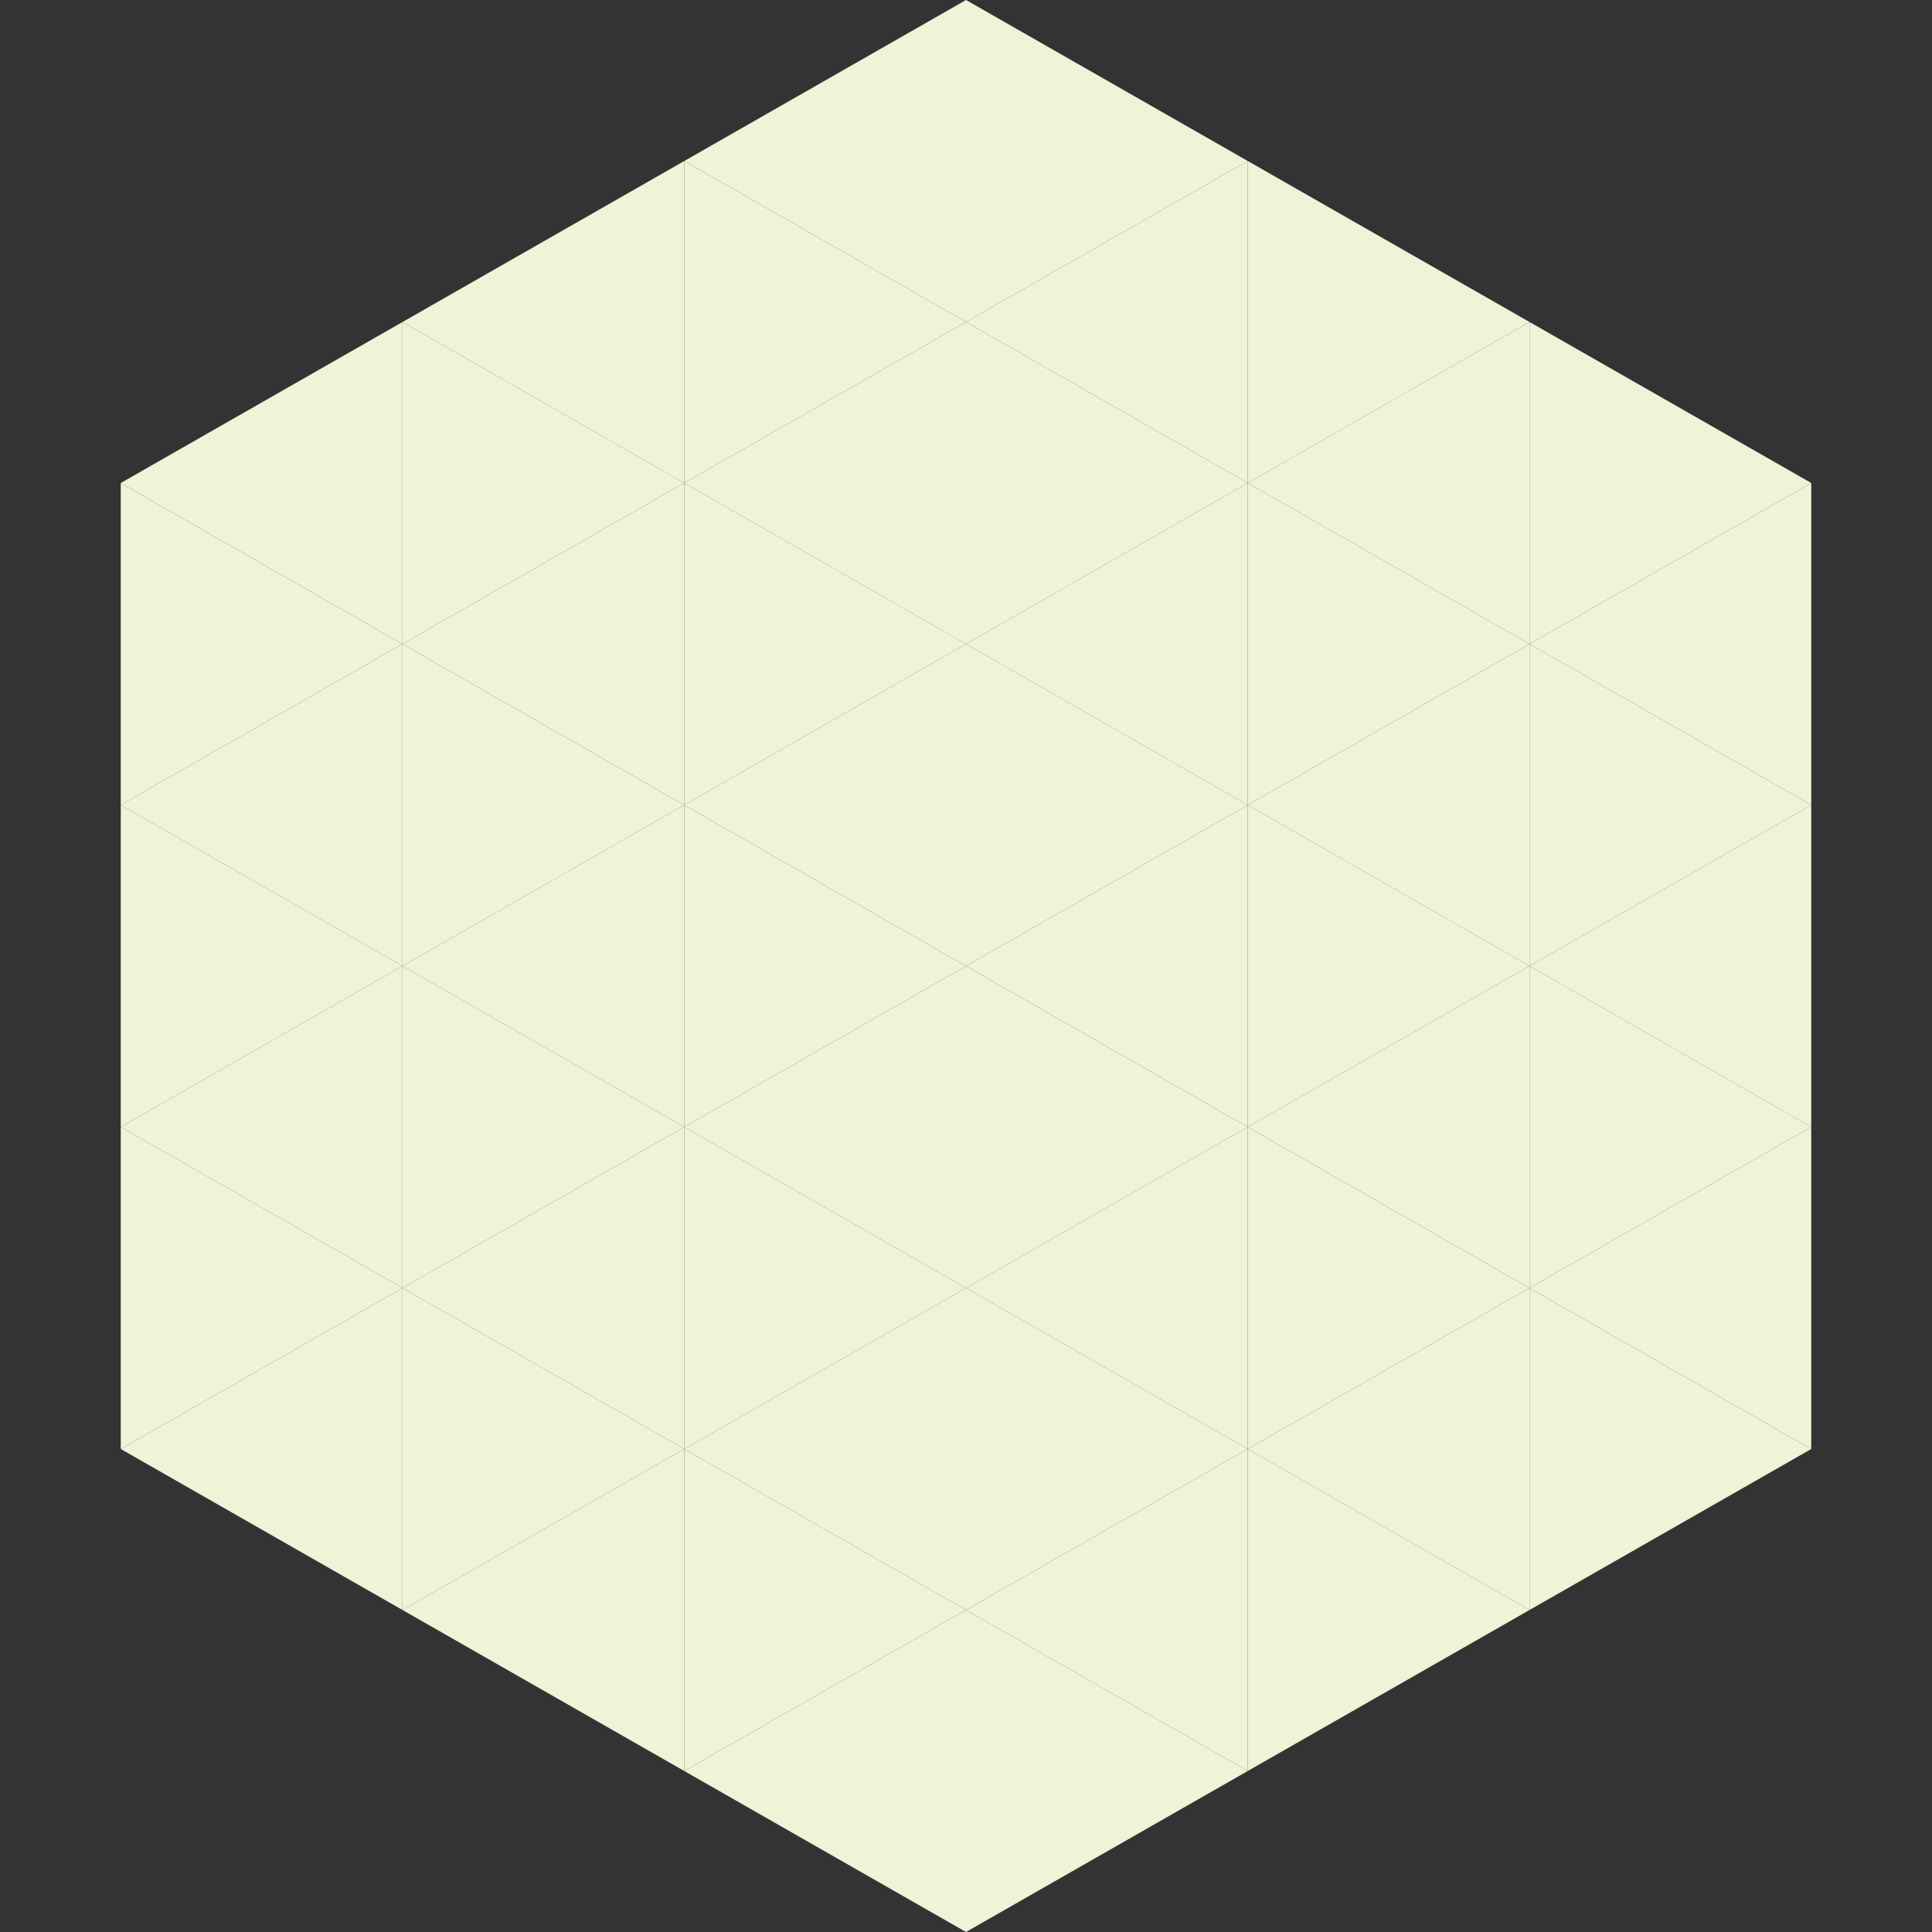
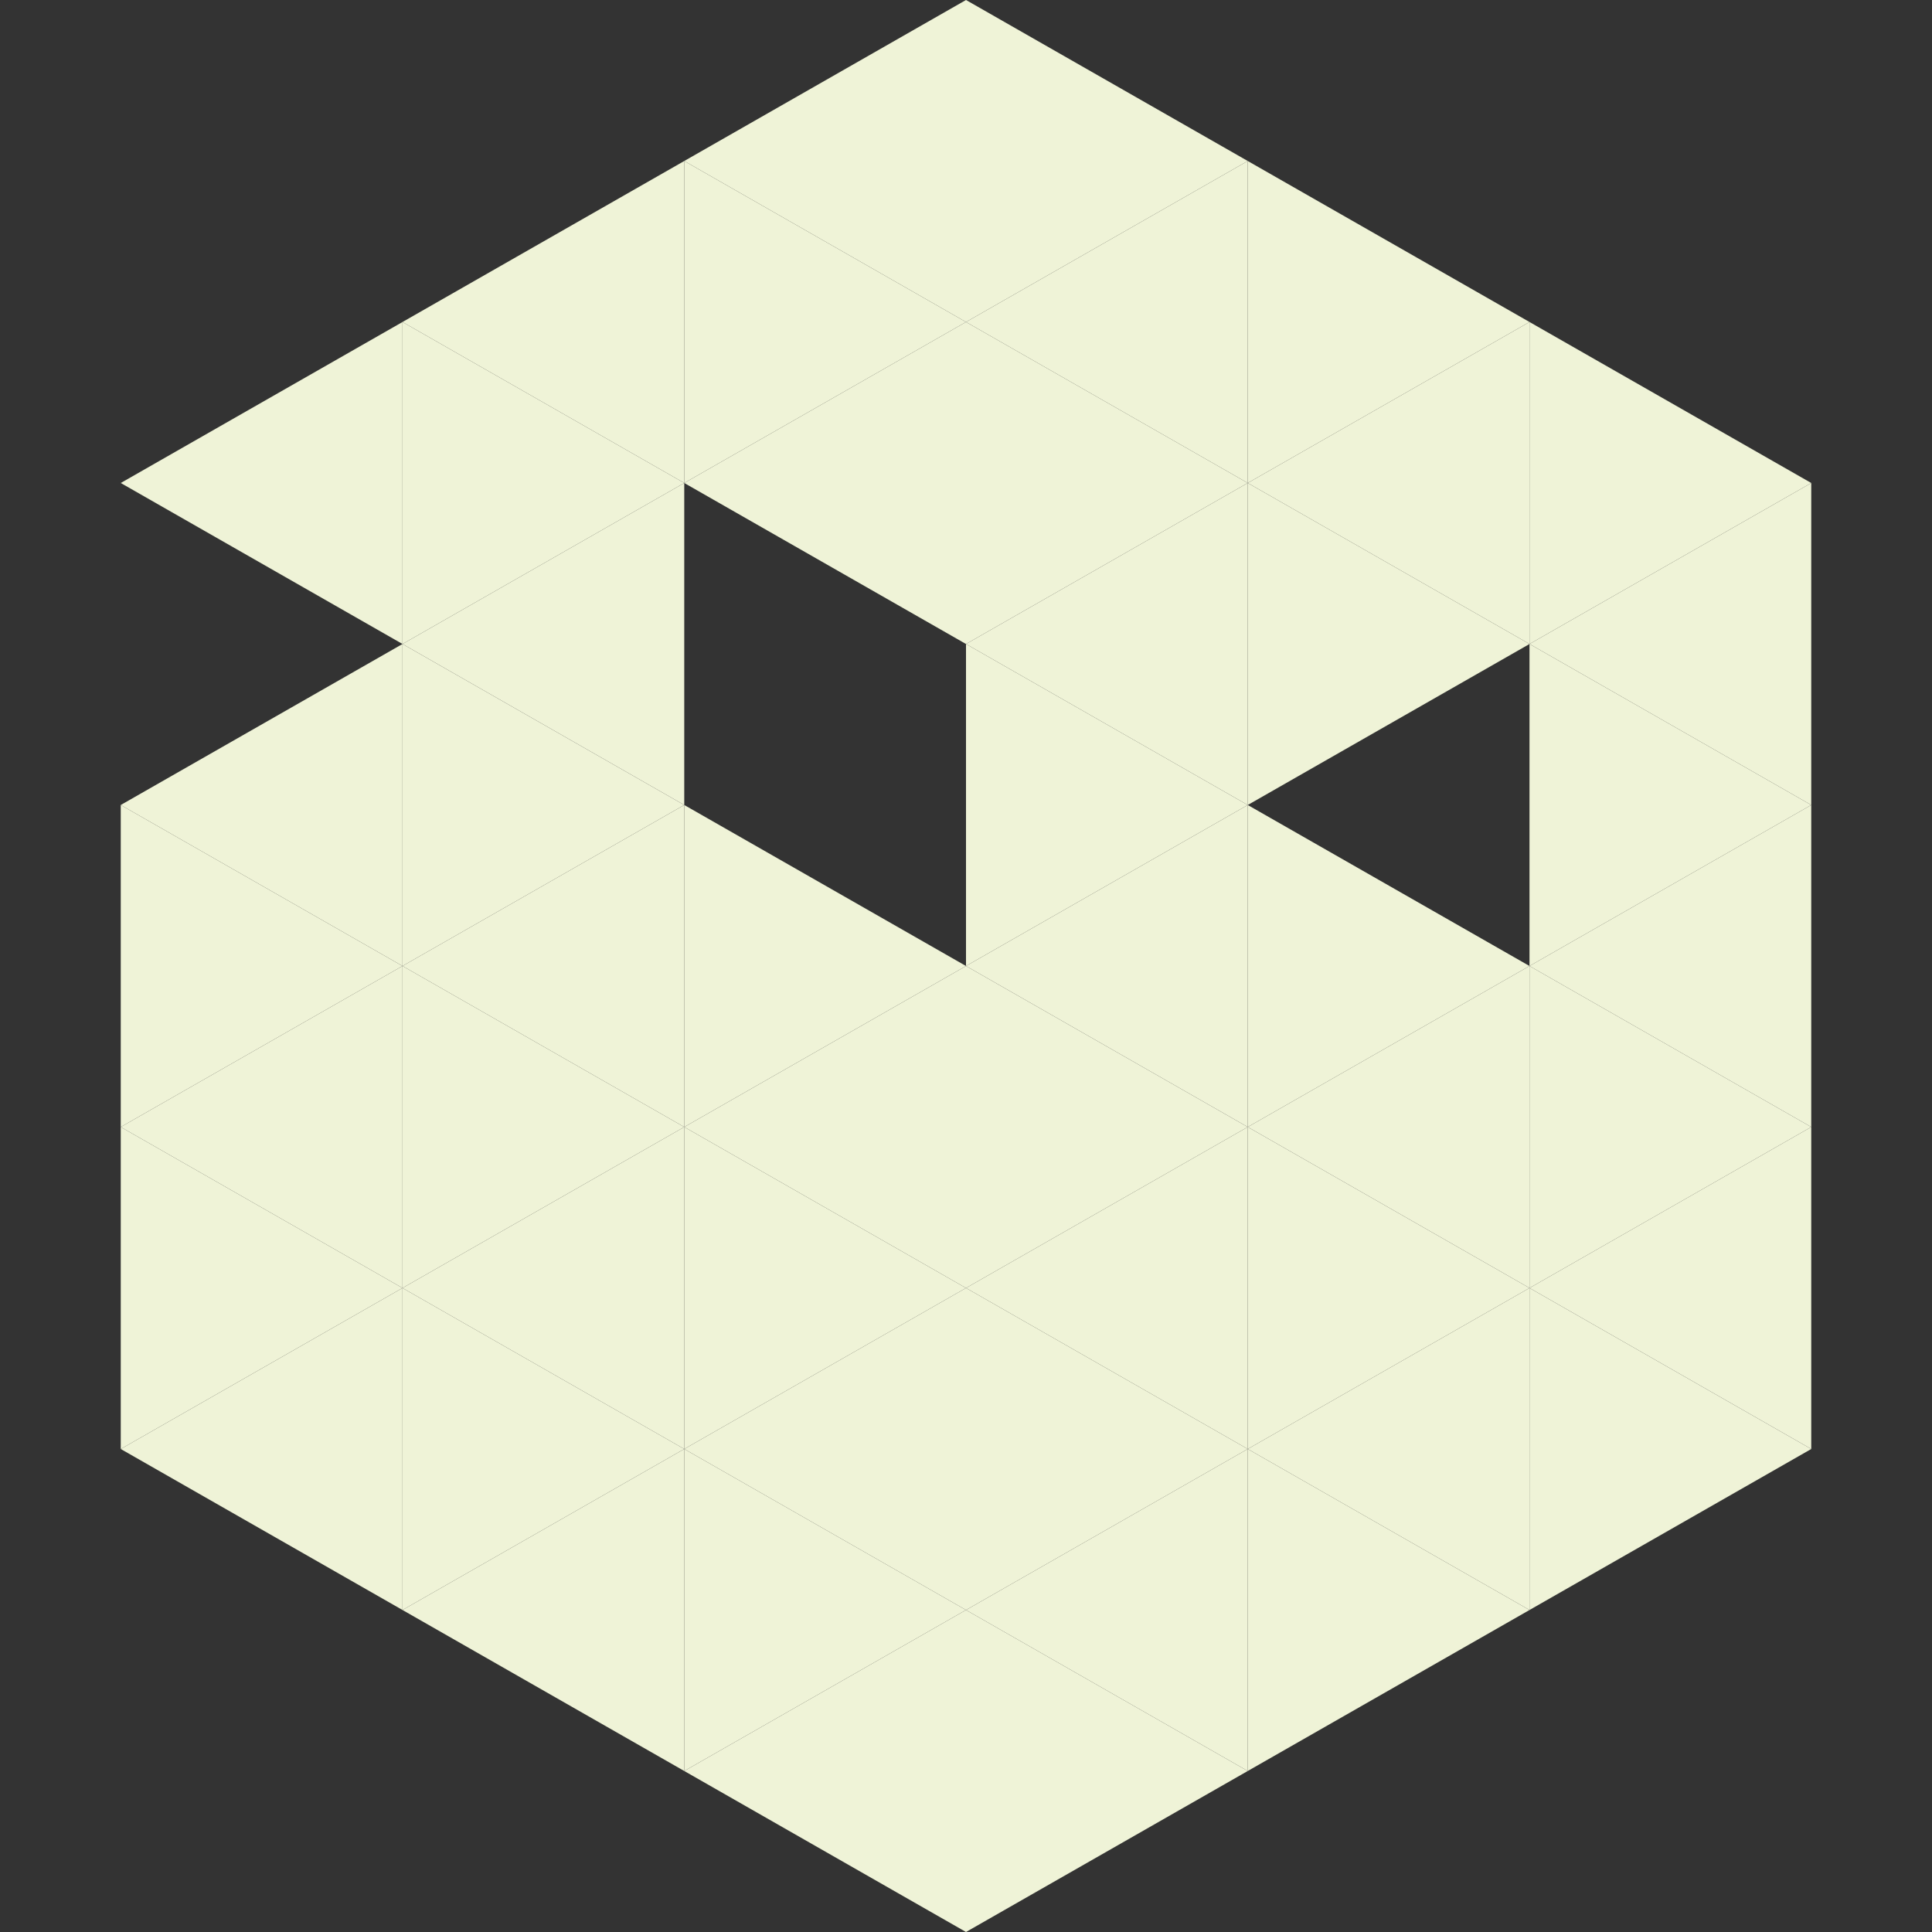
<svg xmlns="http://www.w3.org/2000/svg" width="240" height="240">
  <rect width="100%" height="100%" fill="#333333" stroke="none" />
  <polygon points="50,40 15,60 50,80" style="fill:rgb(239,243,215)" />
  <polygon points="190,40 225,60 190,80" style="fill:rgb(239,243,215)" />
-   <polygon points="15,60 50,80 15,100" style="fill:rgb(239,243,215)" />
  <polygon points="225,60 190,80 225,100" style="fill:rgb(239,243,215)" />
  <polygon points="50,80 15,100 50,120" style="fill:rgb(239,243,215)" />
  <polygon points="190,80 225,100 190,120" style="fill:rgb(239,243,215)" />
  <polygon points="15,100 50,120 15,140" style="fill:rgb(239,243,215)" />
  <polygon points="225,100 190,120 225,140" style="fill:rgb(239,243,215)" />
  <polygon points="50,120 15,140 50,160" style="fill:rgb(239,243,215)" />
  <polygon points="190,120 225,140 190,160" style="fill:rgb(239,243,215)" />
  <polygon points="15,140 50,160 15,180" style="fill:rgb(239,243,215)" />
  <polygon points="225,140 190,160 225,180" style="fill:rgb(239,243,215)" />
  <polygon points="50,160 15,180 50,200" style="fill:rgb(239,243,215)" />
  <polygon points="190,160 225,180 190,200" style="fill:rgb(239,243,215)" />
  <polygon points="15,180 50,200 15,220" style="fill:rgb(255,255,255); fill-opacity:0" />
  <polygon points="225,180 190,200 225,220" style="fill:rgb(255,255,255); fill-opacity:0" />
  <polygon points="50,0 85,20 50,40" style="fill:rgb(255,255,255); fill-opacity:0" />
  <polygon points="190,0 155,20 190,40" style="fill:rgb(255,255,255); fill-opacity:0" />
  <polygon points="85,20 50,40 85,60" style="fill:rgb(239,243,215)" />
  <polygon points="155,20 190,40 155,60" style="fill:rgb(239,243,215)" />
  <polygon points="50,40 85,60 50,80" style="fill:rgb(239,243,215)" />
  <polygon points="190,40 155,60 190,80" style="fill:rgb(239,243,215)" />
  <polygon points="85,60 50,80 85,100" style="fill:rgb(239,243,215)" />
  <polygon points="155,60 190,80 155,100" style="fill:rgb(239,243,215)" />
  <polygon points="50,80 85,100 50,120" style="fill:rgb(239,243,215)" />
-   <polygon points="190,80 155,100 190,120" style="fill:rgb(239,243,215)" />
  <polygon points="85,100 50,120 85,140" style="fill:rgb(239,243,215)" />
  <polygon points="155,100 190,120 155,140" style="fill:rgb(239,243,215)" />
  <polygon points="50,120 85,140 50,160" style="fill:rgb(239,243,215)" />
  <polygon points="190,120 155,140 190,160" style="fill:rgb(239,243,215)" />
  <polygon points="85,140 50,160 85,180" style="fill:rgb(239,243,215)" />
  <polygon points="155,140 190,160 155,180" style="fill:rgb(239,243,215)" />
  <polygon points="50,160 85,180 50,200" style="fill:rgb(239,243,215)" />
  <polygon points="190,160 155,180 190,200" style="fill:rgb(239,243,215)" />
  <polygon points="85,180 50,200 85,220" style="fill:rgb(239,243,215)" />
  <polygon points="155,180 190,200 155,220" style="fill:rgb(239,243,215)" />
  <polygon points="120,0 85,20 120,40" style="fill:rgb(239,243,215)" />
  <polygon points="120,0 155,20 120,40" style="fill:rgb(239,243,215)" />
  <polygon points="85,20 120,40 85,60" style="fill:rgb(239,243,215)" />
  <polygon points="155,20 120,40 155,60" style="fill:rgb(239,243,215)" />
  <polygon points="120,40 85,60 120,80" style="fill:rgb(239,243,215)" />
  <polygon points="120,40 155,60 120,80" style="fill:rgb(239,243,215)" />
-   <polygon points="85,60 120,80 85,100" style="fill:rgb(239,243,215)" />
  <polygon points="155,60 120,80 155,100" style="fill:rgb(239,243,215)" />
-   <polygon points="120,80 85,100 120,120" style="fill:rgb(239,243,215)" />
  <polygon points="120,80 155,100 120,120" style="fill:rgb(239,243,215)" />
  <polygon points="85,100 120,120 85,140" style="fill:rgb(239,243,215)" />
  <polygon points="155,100 120,120 155,140" style="fill:rgb(239,243,215)" />
  <polygon points="120,120 85,140 120,160" style="fill:rgb(239,243,215)" />
  <polygon points="120,120 155,140 120,160" style="fill:rgb(239,243,215)" />
  <polygon points="85,140 120,160 85,180" style="fill:rgb(239,243,215)" />
  <polygon points="155,140 120,160 155,180" style="fill:rgb(239,243,215)" />
  <polygon points="120,160 85,180 120,200" style="fill:rgb(239,243,215)" />
  <polygon points="120,160 155,180 120,200" style="fill:rgb(239,243,215)" />
  <polygon points="85,180 120,200 85,220" style="fill:rgb(239,243,215)" />
  <polygon points="155,180 120,200 155,220" style="fill:rgb(239,243,215)" />
  <polygon points="120,200 85,220 120,240" style="fill:rgb(239,243,215)" />
  <polygon points="120,200 155,220 120,240" style="fill:rgb(239,243,215)" />
  <polygon points="85,220 120,240 85,260" style="fill:rgb(255,255,255); fill-opacity:0" />
  <polygon points="155,220 120,240 155,260" style="fill:rgb(255,255,255); fill-opacity:0" />
</svg>